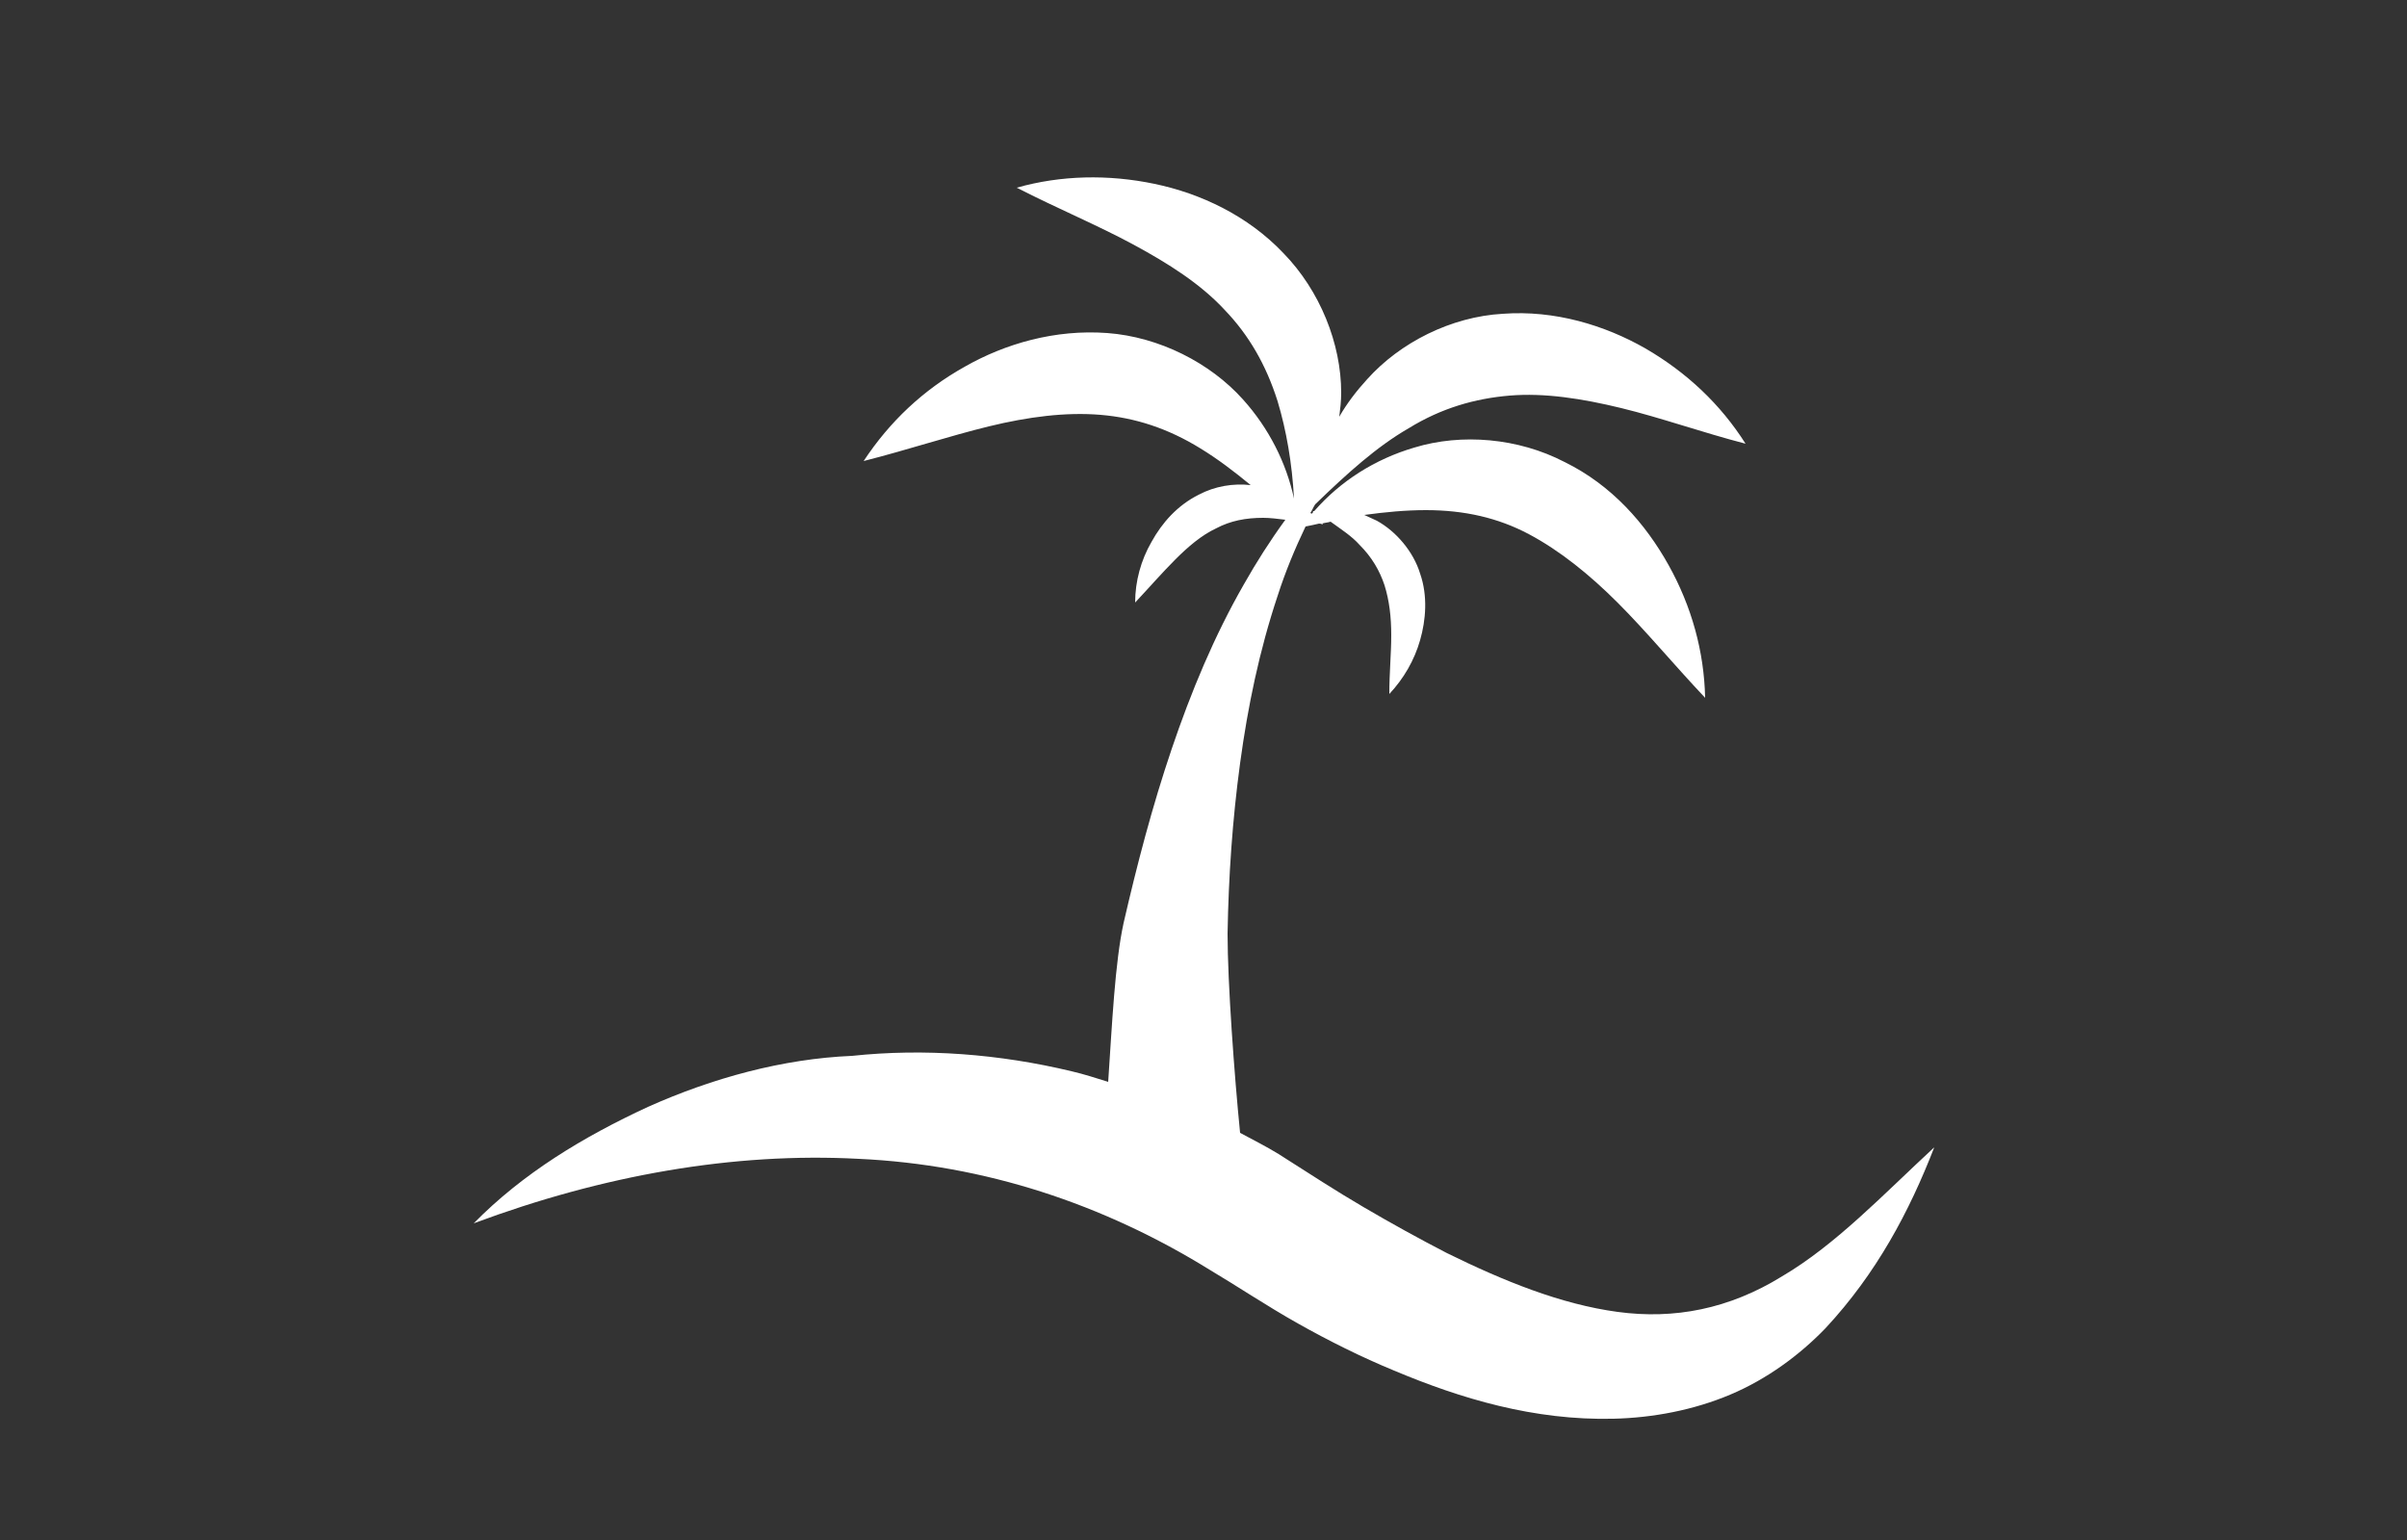
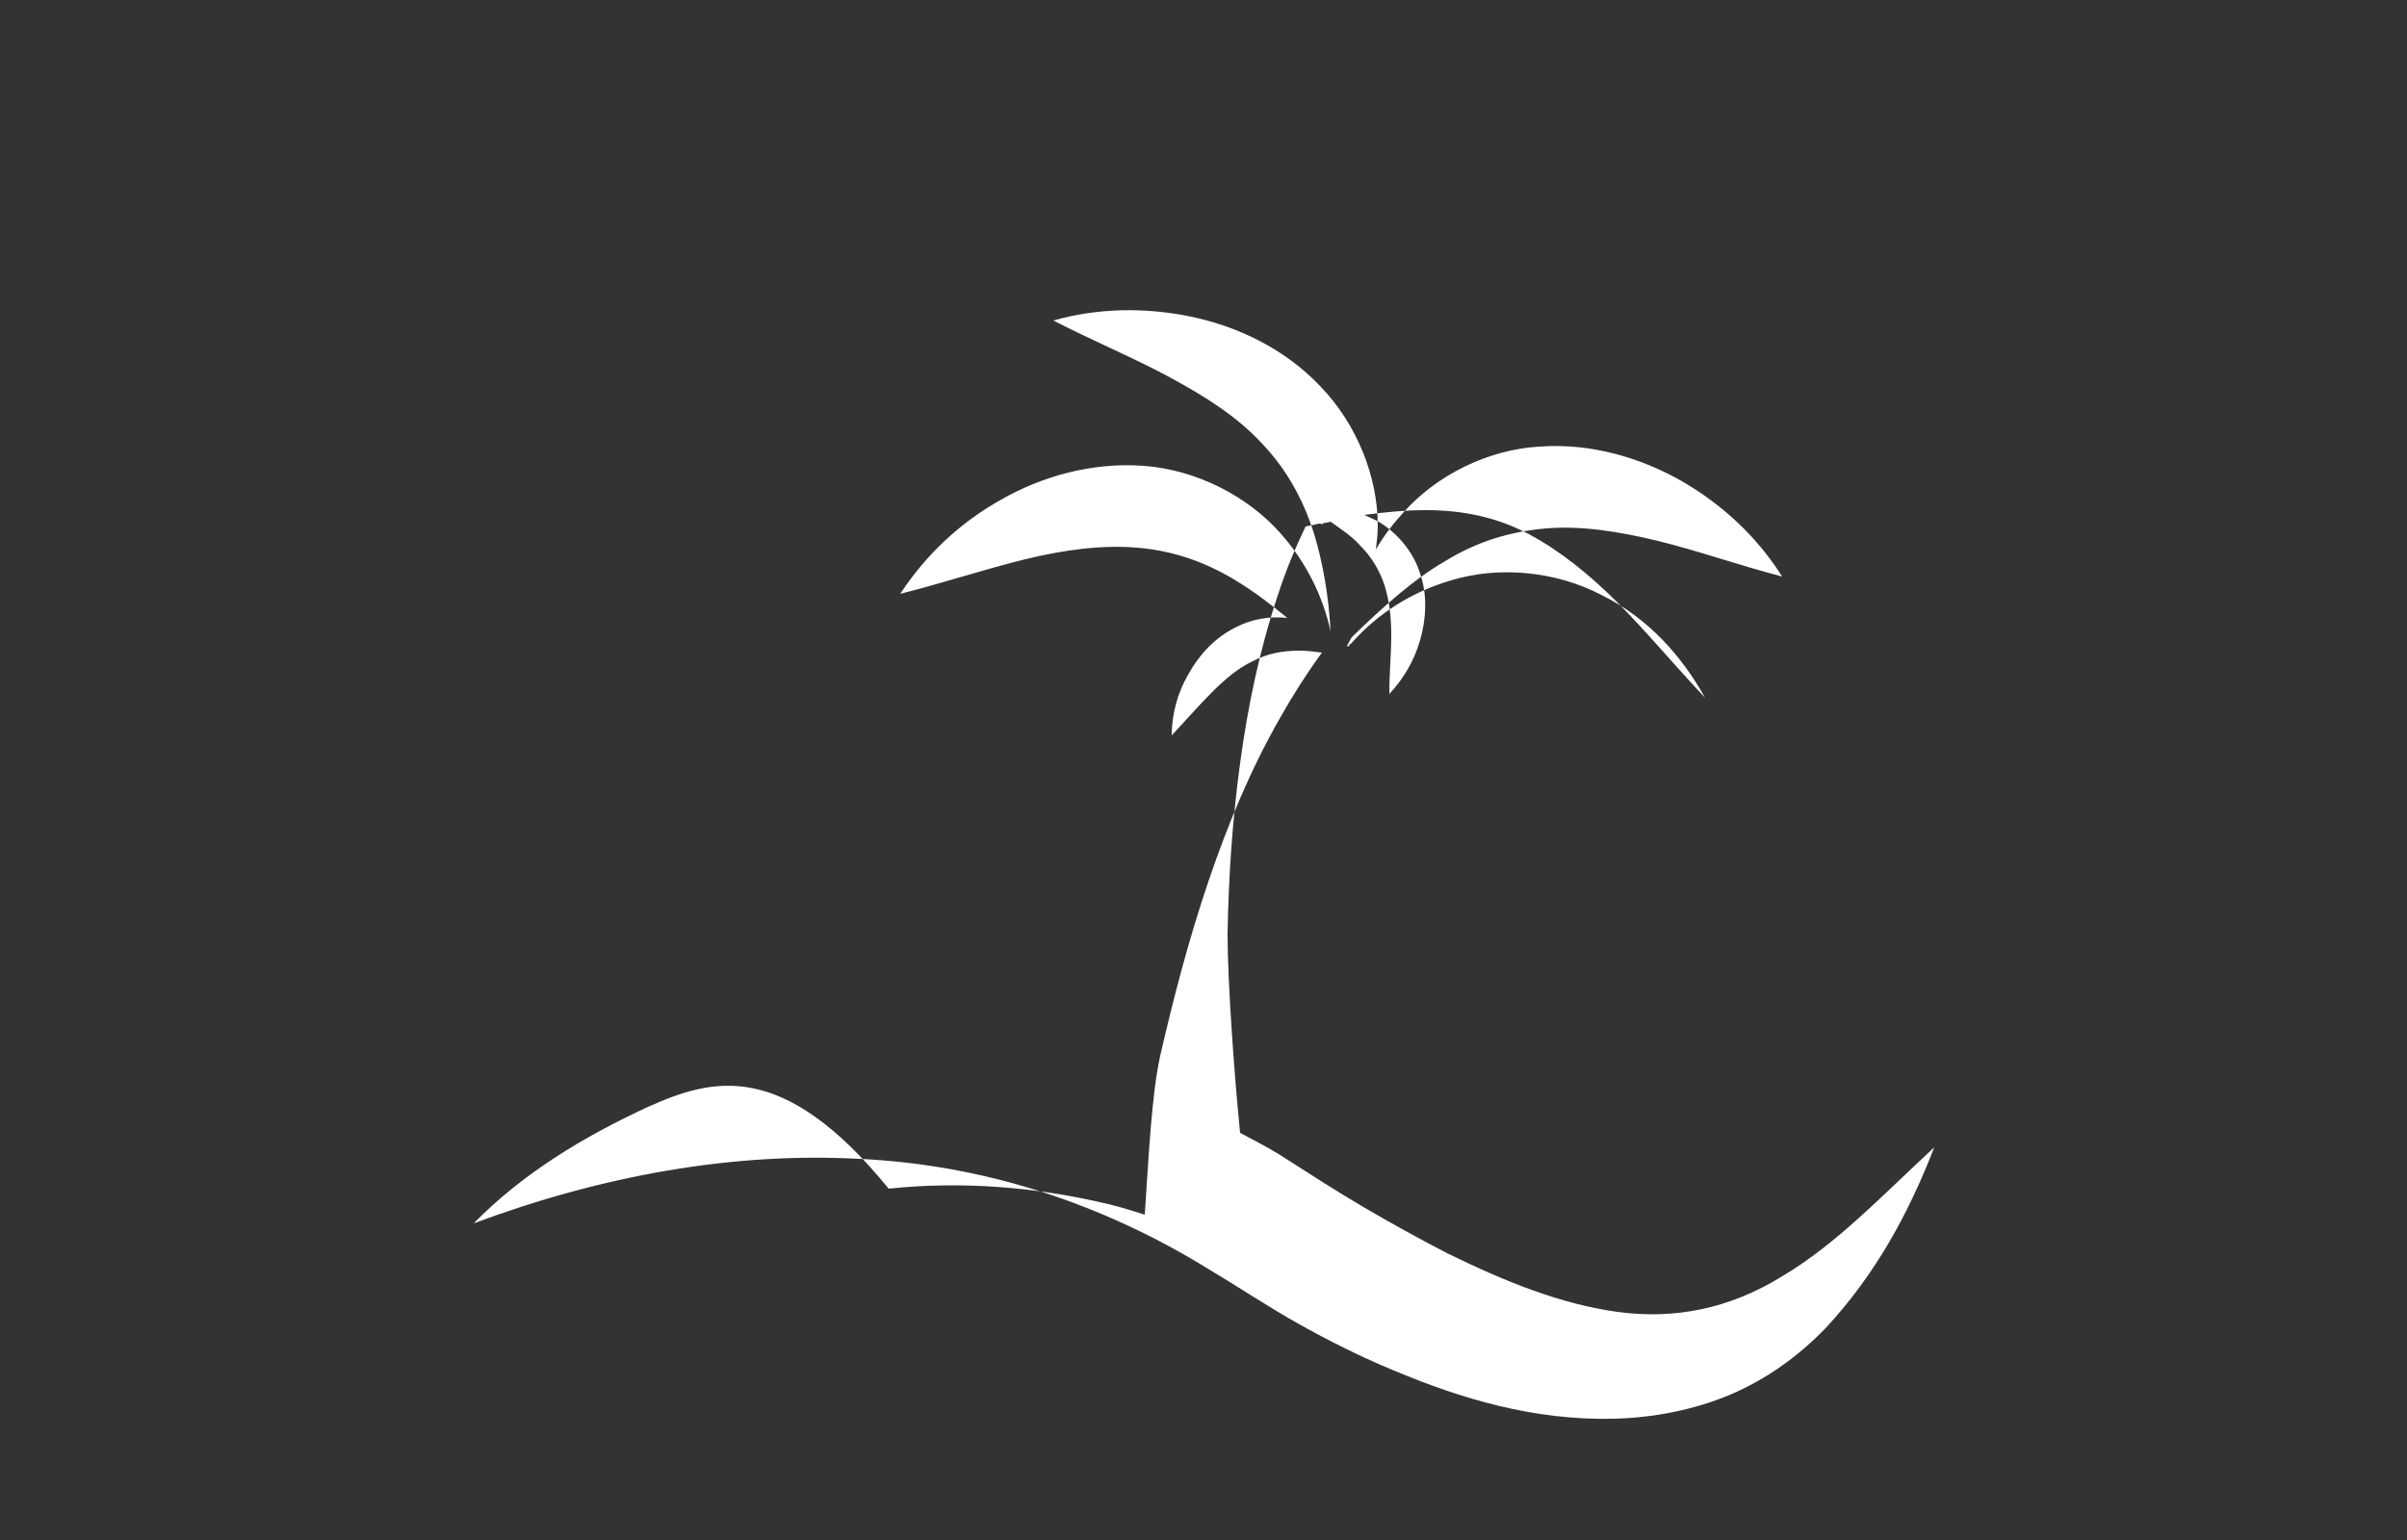
<svg xmlns="http://www.w3.org/2000/svg" version="1.1" id="レイヤー_1" x="0px" y="0px" viewBox="0 0 250 160" style="enable-background:new 0 0 250 160;" xml:space="preserve">
  <rect x="0" y="0" width="250" height="160" fill="#333333" stroke="none" />
  <style type="text/css">
	.st0{fill:#FFFFFF;}
</style>
  <g>
-     <path class="st0" d="M185.1,132.6c-5.5,3.4-11.2,4.5-17.1,3.7c-5.9-0.8-11.8-3.2-17.7-6.1c-2.9-1.5-5.8-3.1-8.7-4.8   c-2.9-1.7-5.5-3.4-8.8-5.5c-1.3-0.8-2.7-1.5-4-2.2c-0.6-6-1.3-15.6-1.3-20.7c0.1-5.9,0.5-11.8,1.3-17.7c0.8-5.9,2-11.7,3.9-17.4   c0.8-2.5,1.8-4.9,2.9-7.2c0.5-0.1,1-0.2,1.4-0.3c0.1,0,0.2,0,0.4,0.1c0-0.1-0.1-0.1-0.1-0.1c0.3-0.1,0.6-0.1,0.9-0.2   c1.1,0.8,2.2,1.5,3,2.4c1.3,1.3,2.1,2.7,2.6,4.2c0.5,1.6,0.7,3.3,0.7,5.2c0,1.9-0.2,3.9-0.2,6.1c1.5-1.6,2.6-3.5,3.2-5.6   c0.6-2.1,0.8-4.6,0-6.9c-0.7-2.3-2.5-4.4-4.5-5.5c-0.4-0.2-0.9-0.4-1.3-0.6c2.2-0.3,4.3-0.5,6.4-0.5c4,0,7.5,0.8,10.7,2.5   c3.2,1.7,6.3,4.2,9.2,7.1c3,3,5.8,6.4,9.1,9.9c-0.1-4.8-1.4-9.5-3.8-13.8c-2.4-4.3-5.9-8.3-10.8-10.7c-4.8-2.5-10.7-3-15.6-1.5   c-4.1,1.2-7.7,3.5-10.4,6.6c-0.1,0-0.1,0-0.2,0c0,0,0.1,0,0.1,0.1c-0.1,0.1-0.1,0.1-0.2,0.2c0,0,0-0.1-0.1-0.1   c0.2-0.3,0.3-0.6,0.5-0.9c3.3-3.2,6.4-6,9.7-7.9c3.4-2.1,6.9-3.1,10.5-3.4c3.6-0.3,7.5,0.3,11.6,1.3c4.1,1,8.3,2.5,12.9,3.7   c-2.6-4.1-6.1-7.4-10.4-9.9c-4.2-2.4-9.4-4-14.8-3.6c-5.4,0.3-10.7,3-14.1,6.8c-1.1,1.2-2.1,2.5-2.9,3.9c0.1-0.8,0.2-1.6,0.2-2.5   c0-5.1-2.2-10.6-6-14.5c-3.7-3.9-8.6-6.2-13.4-7.2c-4.8-1-9.7-0.9-14.3,0.4c4.3,2.2,8.4,3.9,12.1,5.9c3.7,2,7,4.1,9.5,6.8   c2.5,2.6,4.3,5.7,5.5,9.5c0.9,3,1.5,6.4,1.7,10.1c-0.8-3.7-2.6-7.3-5.3-10.3c-3.4-3.8-8.7-6.5-14.1-6.9c-5.4-0.4-10.6,1.1-14.8,3.5   c-4.3,2.4-7.8,5.7-10.5,9.8c4.7-1.2,8.9-2.6,13-3.6c4.1-1,8-1.5,11.6-1.2c3.6,0.3,7,1.4,10.4,3.5c1.8,1.1,3.5,2.4,5.2,3.8   c-1.8-0.2-3.7,0.1-5.4,1c-2.2,1.1-3.8,2.9-4.9,4.9c-1.1,1.9-1.7,4.1-1.7,6.3c1.5-1.6,2.8-3.1,4.2-4.5c1.3-1.3,2.7-2.5,4.2-3.2   c1.5-0.8,3.1-1.1,4.9-1.1c0.7,0,1.5,0.1,2.3,0.2c-1.6,2.2-3,4.4-4.3,6.7c-3.1,5.4-5.5,11.2-7.5,17.1c-2,5.9-3.6,12-5,18.1   c-0.9,4.1-1.2,10.6-1.6,16.5c-1.3-0.4-2.5-0.8-3.8-1.1c-7.5-1.8-15.3-2.4-22.8-1.6C81.3,110,74,112,67.3,115   c-6.7,3.1-13,6.9-18.1,12.1c13.4-5,27-7.4,40-6.7c13.1,0.6,25.4,4.7,36.4,11.5c2.7,1.6,6,3.8,9.2,5.6c3.2,1.8,6.6,3.5,10,4.9   c6.9,2.9,14.5,5.2,22.8,5c4.1-0.1,8.3-0.9,12.1-2.5c3.8-1.6,7.2-4.1,9.9-6.9c5.3-5.7,8.7-12.1,11.3-18.8   C195.6,124.1,190.7,129.3,185.1,132.6z" />
+     <path class="st0" d="M185.1,132.6c-5.5,3.4-11.2,4.5-17.1,3.7c-5.9-0.8-11.8-3.2-17.7-6.1c-2.9-1.5-5.8-3.1-8.7-4.8   c-2.9-1.7-5.5-3.4-8.8-5.5c-1.3-0.8-2.7-1.5-4-2.2c-0.6-6-1.3-15.6-1.3-20.7c0.1-5.9,0.5-11.8,1.3-17.7c0.8-5.9,2-11.7,3.9-17.4   c0.8-2.5,1.8-4.9,2.9-7.2c0.5-0.1,1-0.2,1.4-0.3c0.1,0,0.2,0,0.4,0.1c0-0.1-0.1-0.1-0.1-0.1c0.3-0.1,0.6-0.1,0.9-0.2   c1.1,0.8,2.2,1.5,3,2.4c1.3,1.3,2.1,2.7,2.6,4.2c0.5,1.6,0.7,3.3,0.7,5.2c0,1.9-0.2,3.9-0.2,6.1c1.5-1.6,2.6-3.5,3.2-5.6   c0.6-2.1,0.8-4.6,0-6.9c-0.7-2.3-2.5-4.4-4.5-5.5c-0.4-0.2-0.9-0.4-1.3-0.6c2.2-0.3,4.3-0.5,6.4-0.5c4,0,7.5,0.8,10.7,2.5   c3.2,1.7,6.3,4.2,9.2,7.1c3,3,5.8,6.4,9.1,9.9c-2.4-4.3-5.9-8.3-10.8-10.7c-4.8-2.5-10.7-3-15.6-1.5   c-4.1,1.2-7.7,3.5-10.4,6.6c-0.1,0-0.1,0-0.2,0c0,0,0.1,0,0.1,0.1c-0.1,0.1-0.1,0.1-0.2,0.2c0,0,0-0.1-0.1-0.1   c0.2-0.3,0.3-0.6,0.5-0.9c3.3-3.2,6.4-6,9.7-7.9c3.4-2.1,6.9-3.1,10.5-3.4c3.6-0.3,7.5,0.3,11.6,1.3c4.1,1,8.3,2.5,12.9,3.7   c-2.6-4.1-6.1-7.4-10.4-9.9c-4.2-2.4-9.4-4-14.8-3.6c-5.4,0.3-10.7,3-14.1,6.8c-1.1,1.2-2.1,2.5-2.9,3.9c0.1-0.8,0.2-1.6,0.2-2.5   c0-5.1-2.2-10.6-6-14.5c-3.7-3.9-8.6-6.2-13.4-7.2c-4.8-1-9.7-0.9-14.3,0.4c4.3,2.2,8.4,3.9,12.1,5.9c3.7,2,7,4.1,9.5,6.8   c2.5,2.6,4.3,5.7,5.5,9.5c0.9,3,1.5,6.4,1.7,10.1c-0.8-3.7-2.6-7.3-5.3-10.3c-3.4-3.8-8.7-6.5-14.1-6.9c-5.4-0.4-10.6,1.1-14.8,3.5   c-4.3,2.4-7.8,5.7-10.5,9.8c4.7-1.2,8.9-2.6,13-3.6c4.1-1,8-1.5,11.6-1.2c3.6,0.3,7,1.4,10.4,3.5c1.8,1.1,3.5,2.4,5.2,3.8   c-1.8-0.2-3.7,0.1-5.4,1c-2.2,1.1-3.8,2.9-4.9,4.9c-1.1,1.9-1.7,4.1-1.7,6.3c1.5-1.6,2.8-3.1,4.2-4.5c1.3-1.3,2.7-2.5,4.2-3.2   c1.5-0.8,3.1-1.1,4.9-1.1c0.7,0,1.5,0.1,2.3,0.2c-1.6,2.2-3,4.4-4.3,6.7c-3.1,5.4-5.5,11.2-7.5,17.1c-2,5.9-3.6,12-5,18.1   c-0.9,4.1-1.2,10.6-1.6,16.5c-1.3-0.4-2.5-0.8-3.8-1.1c-7.5-1.8-15.3-2.4-22.8-1.6C81.3,110,74,112,67.3,115   c-6.7,3.1-13,6.9-18.1,12.1c13.4-5,27-7.4,40-6.7c13.1,0.6,25.4,4.7,36.4,11.5c2.7,1.6,6,3.8,9.2,5.6c3.2,1.8,6.6,3.5,10,4.9   c6.9,2.9,14.5,5.2,22.8,5c4.1-0.1,8.3-0.9,12.1-2.5c3.8-1.6,7.2-4.1,9.9-6.9c5.3-5.7,8.7-12.1,11.3-18.8   C195.6,124.1,190.7,129.3,185.1,132.6z" />
  </g>
</svg>